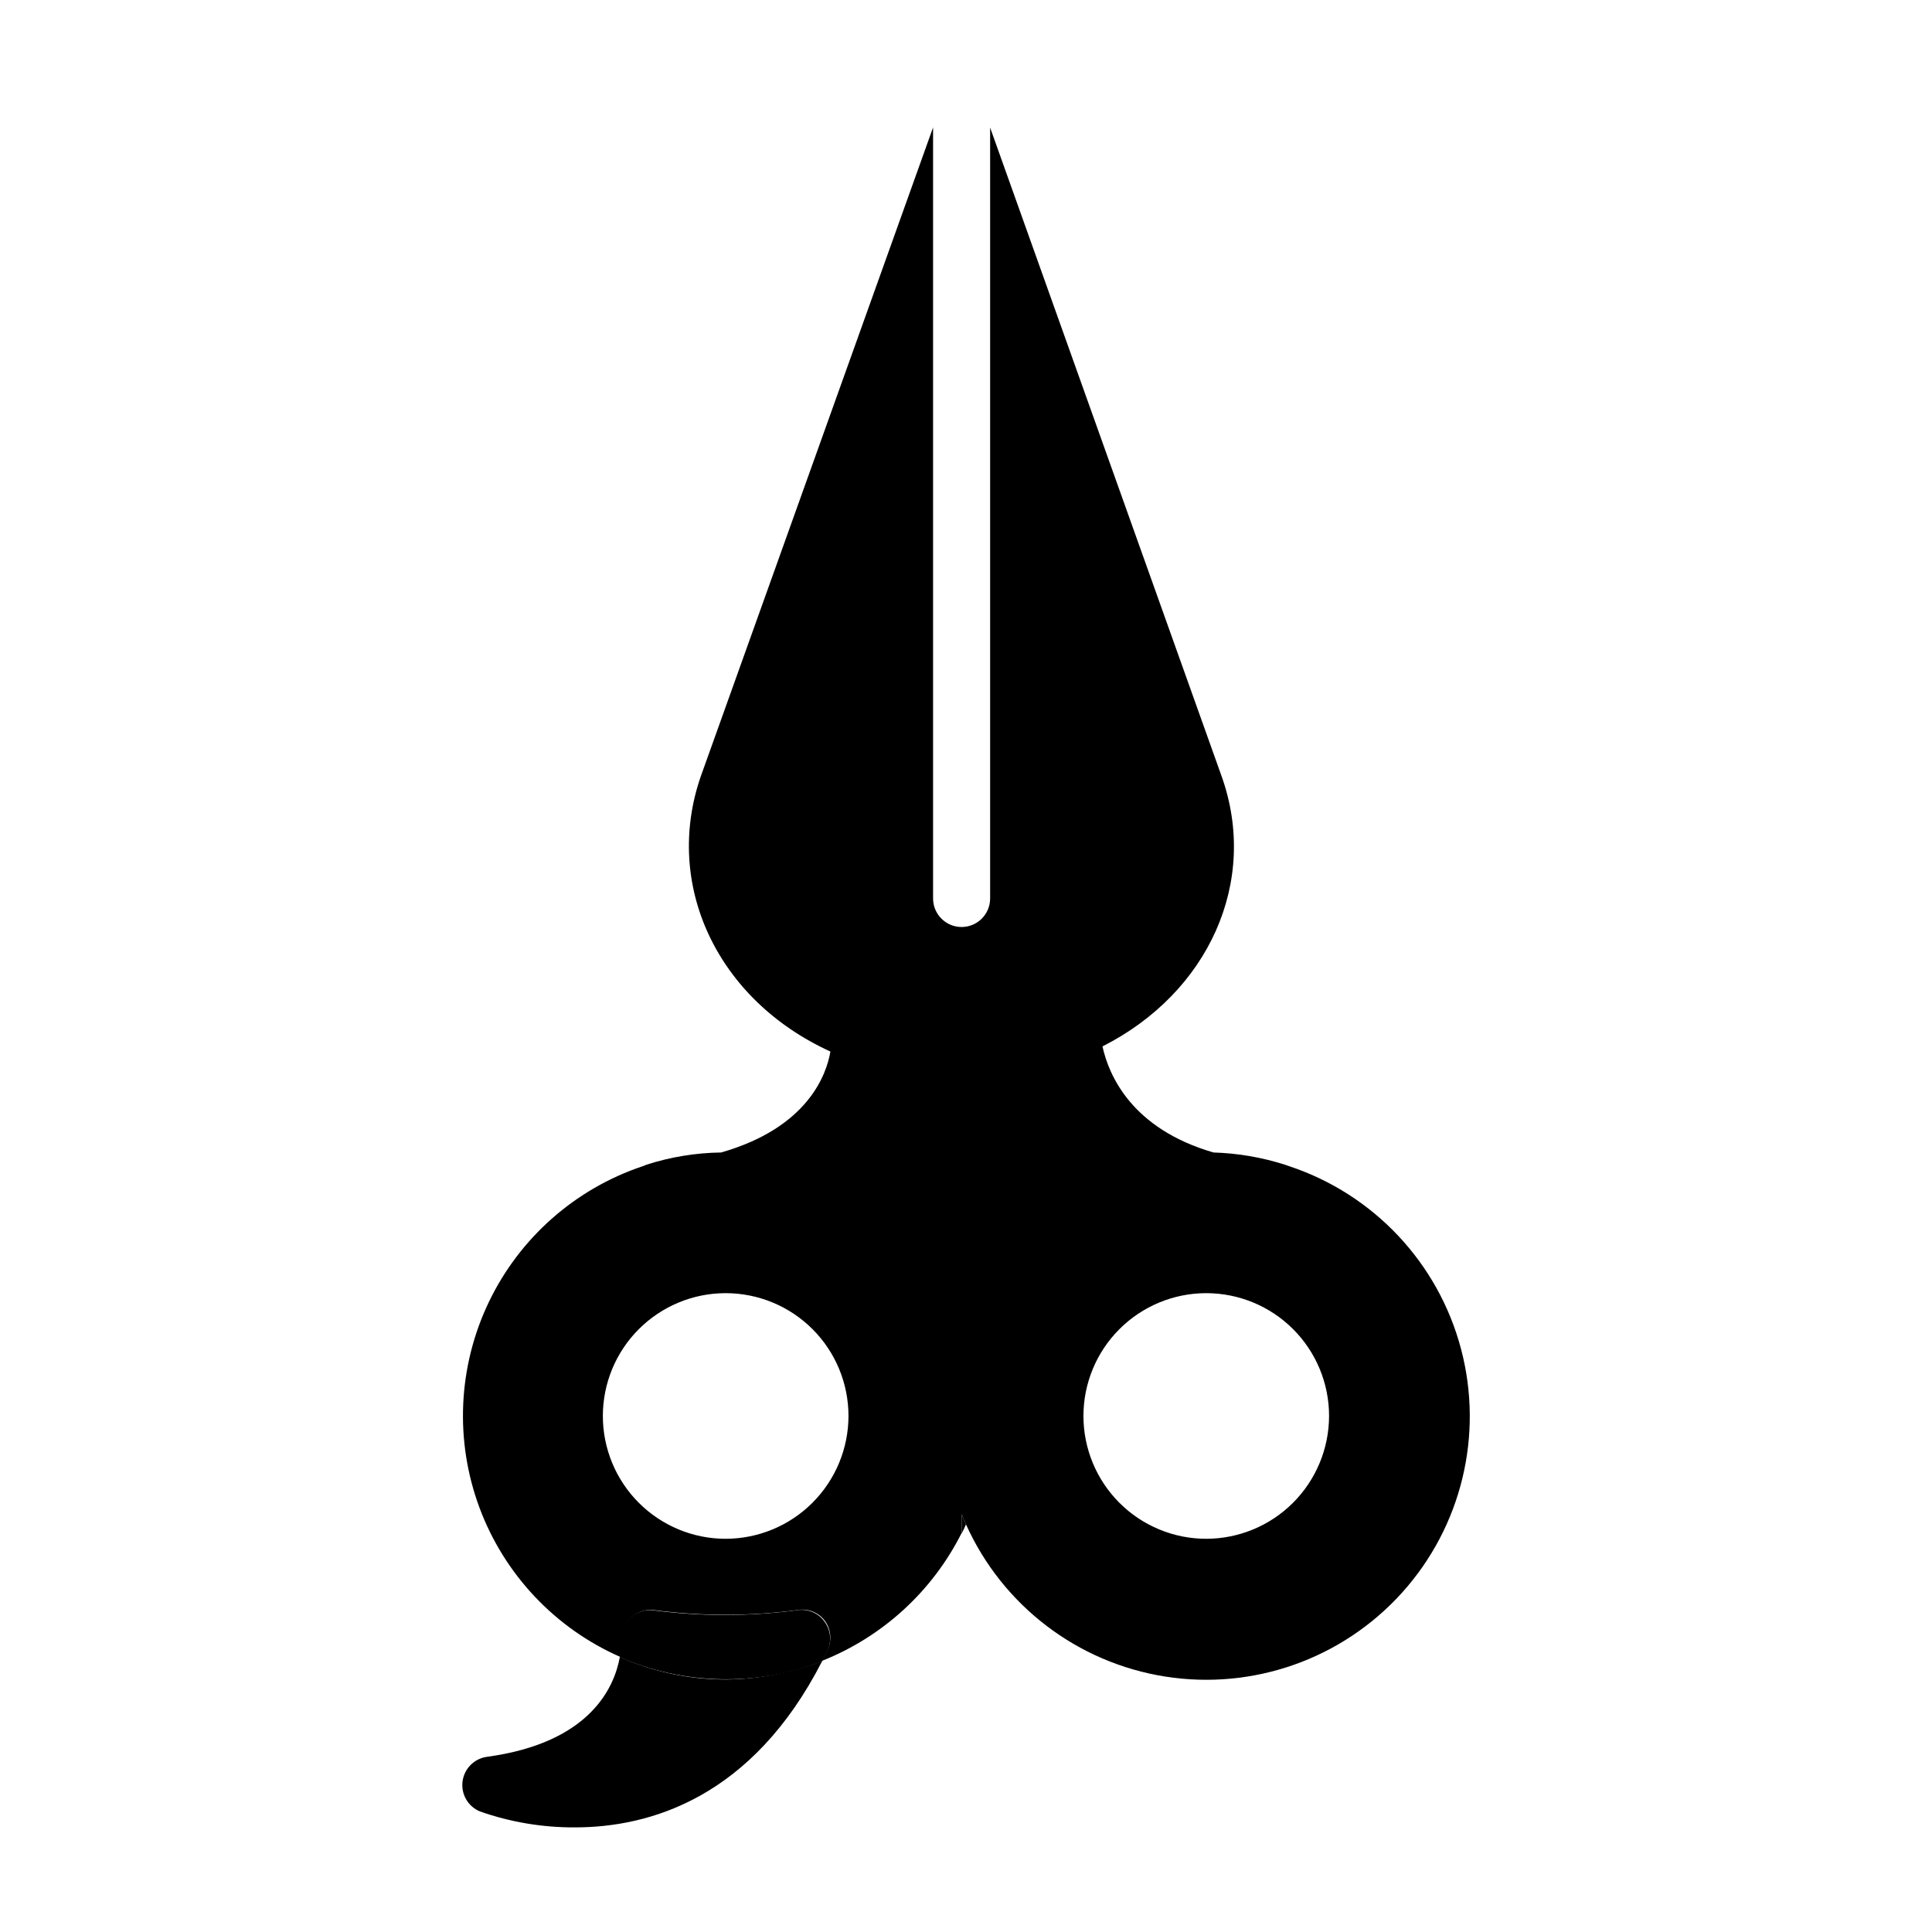
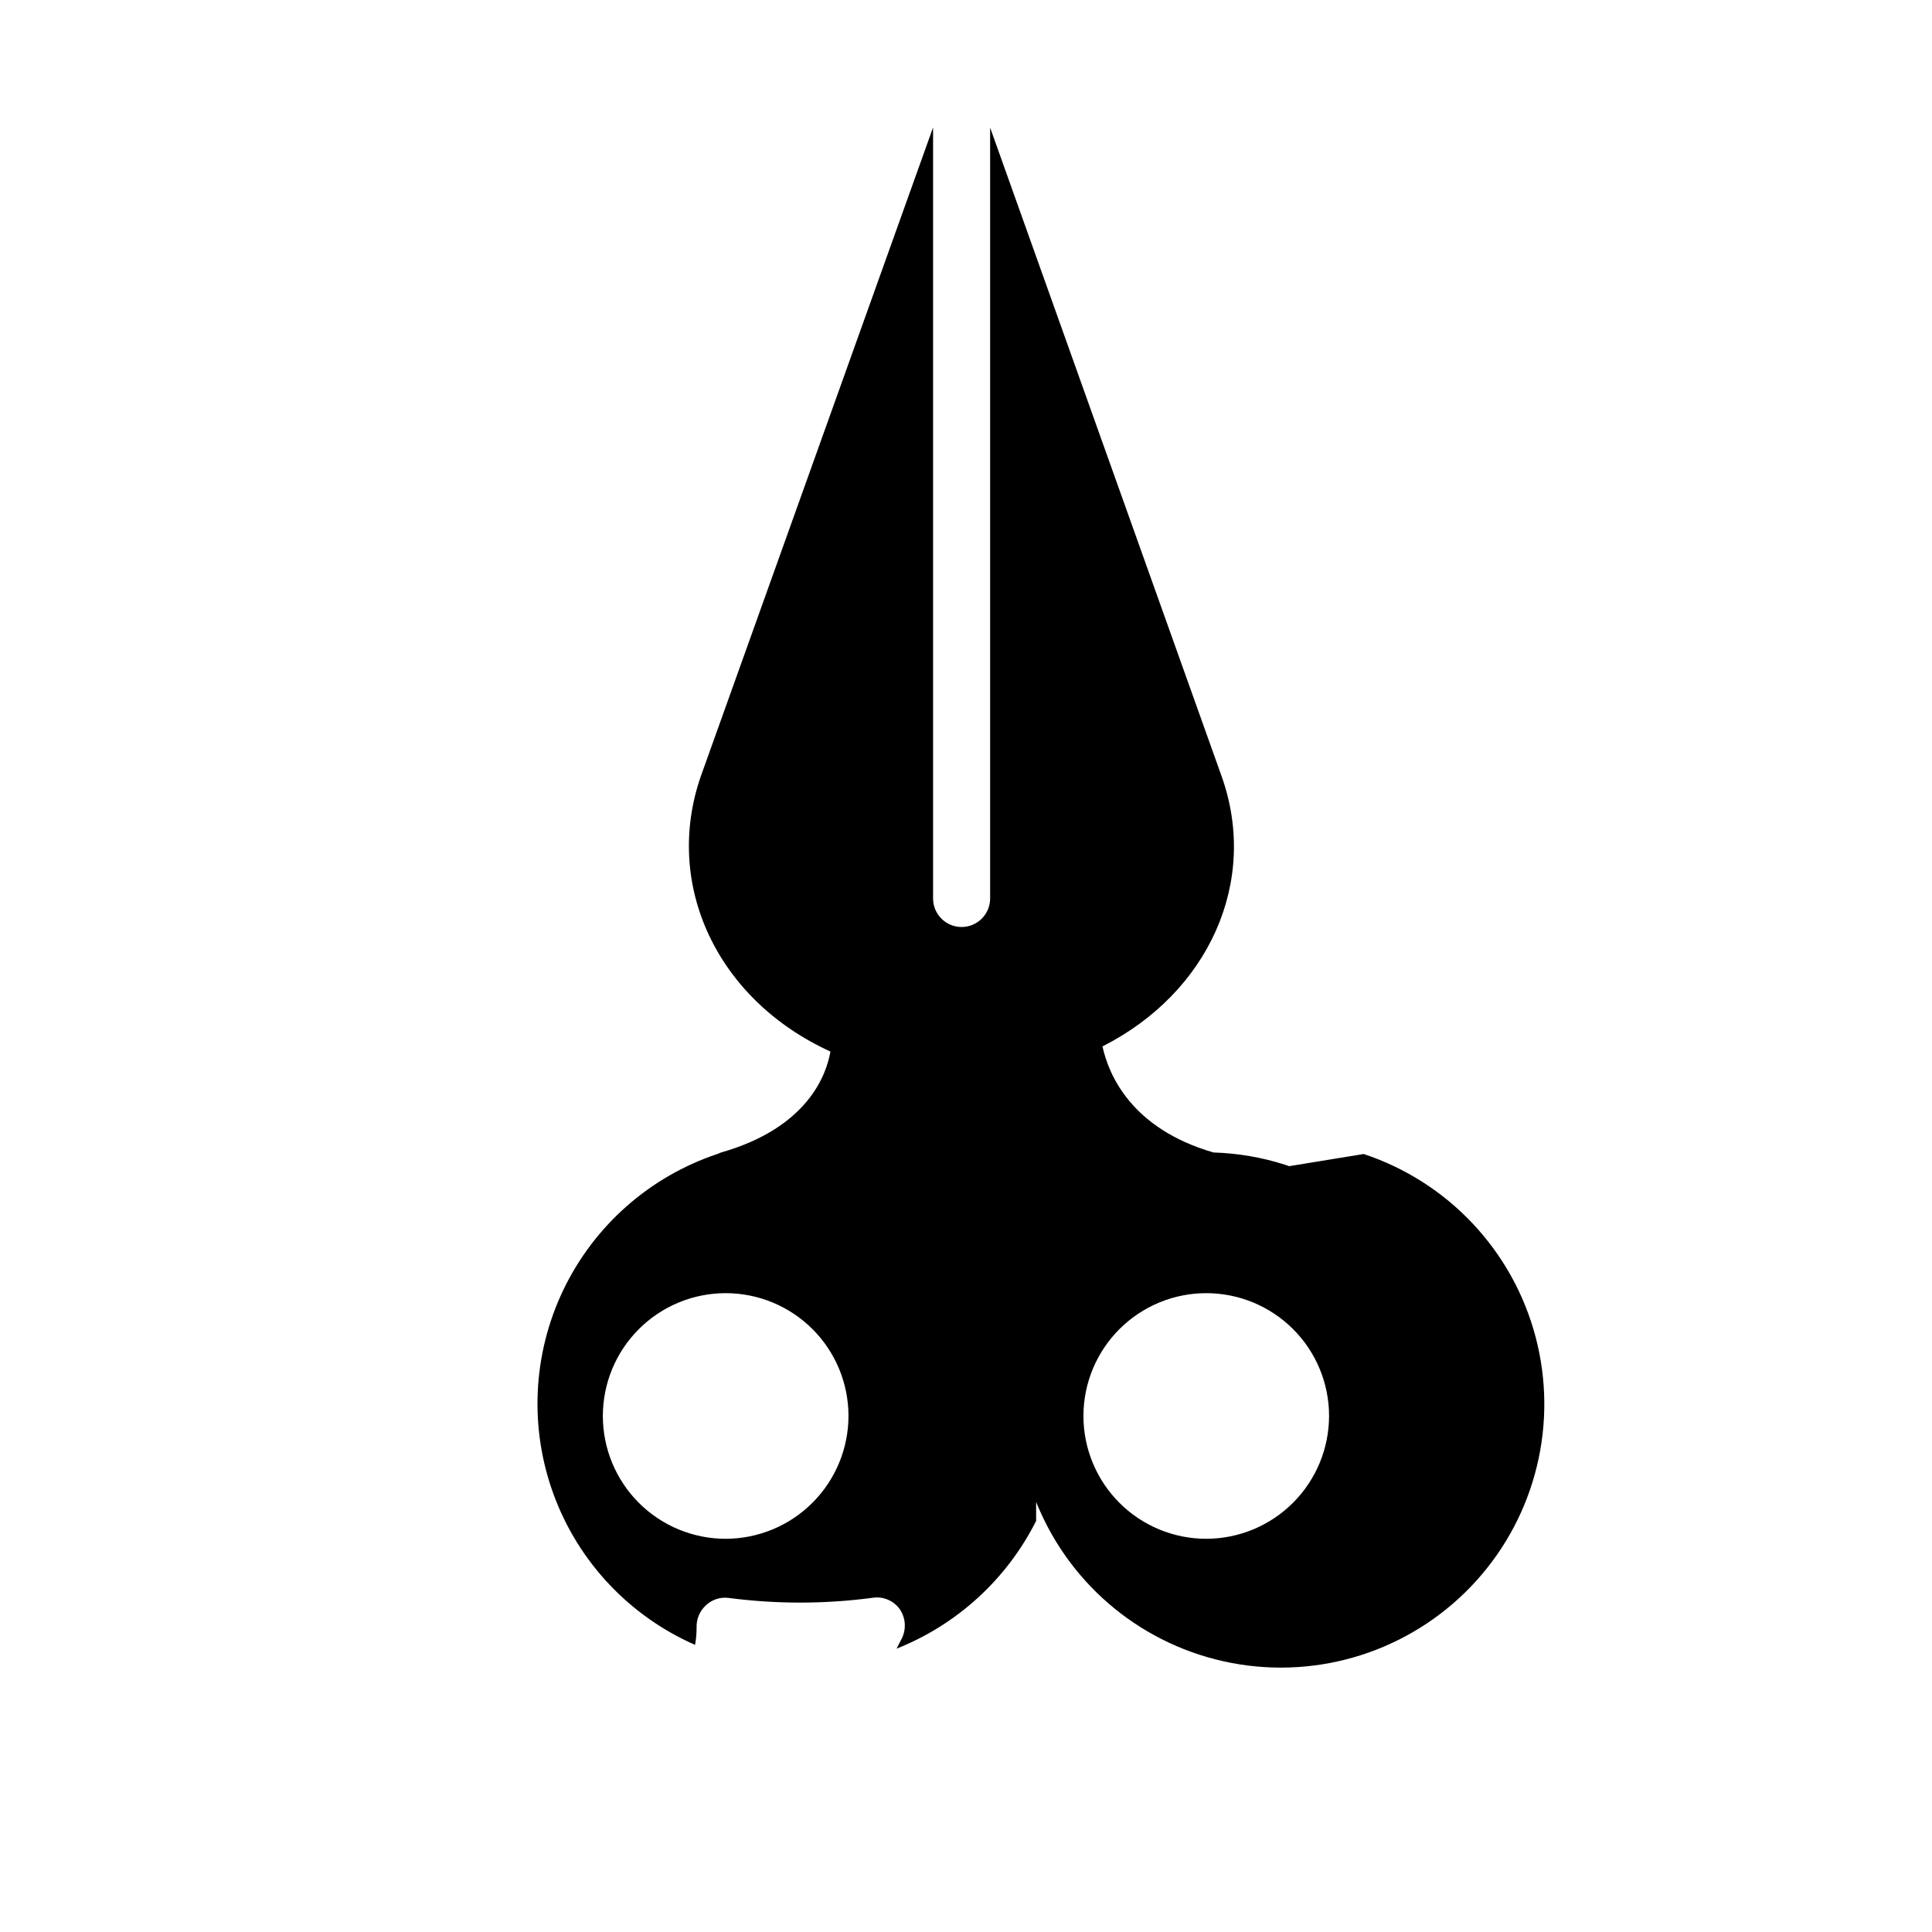
<svg xmlns="http://www.w3.org/2000/svg" fill="#000000" width="800px" height="800px" version="1.1" viewBox="144 144 512 512">
  <g>
-     <path d="m398.84 550.39c0.402-0.754 0.805-1.562 1.16-2.418-0.402-0.855-0.805-1.812-1.16-2.719z" />
-     <path d="m485.64 453.05-1.16-0.402h0.004c-6.117-1.949-12.477-3.035-18.895-3.227-21.715-6.297-27.762-20.504-29.422-28.113 28.113-14.207 41.562-43.73 31.539-71.691l-61.312-171.8v204.29c0 4.172-3.387 7.559-7.559 7.559s-7.559-3.387-7.559-7.559v-204.34l-61.516 171.85c-10.078 28.867 4.332 59.398 34.309 73.051-1.008 5.945-5.844 20.152-28.969 26.754h0.004c-6.707 0.09-13.363 1.176-19.75 3.227l-1.008 0.402c-17.93 5.992-32.664 19.008-40.824 36.062-8.156 17.055-9.047 36.691-2.465 54.414 6.586 17.723 20.078 32.016 37.395 39.605 0.27-1.512 0.406-3.047 0.402-4.586-0.082-2.203 0.801-4.336 2.418-5.844 1.594-1.539 3.797-2.281 5.996-2.016 12.625 1.66 25.414 1.66 38.039 0 2.781-0.504 5.609 0.609 7.305 2.875 1.633 2.285 1.883 5.281 0.652 7.809-0.453 0.957-0.957 1.812-1.41 2.769 16.059-6.375 29.215-18.422 36.98-33.855v-5.039c0.352 0.906 0.754 1.863 1.16 2.719v0.004c9.672 21.512 29.551 36.688 52.852 40.348 23.301 3.66 46.875-4.691 62.676-22.203 15.805-17.512 21.695-41.816 15.668-64.621-6.027-22.805-23.16-41.023-45.551-48.441zm-149.33 98.746c-8.633 0-16.91-3.43-23.012-9.531-6.106-6.106-9.535-14.383-9.535-23.016s3.43-16.91 9.535-23.012c6.102-6.106 14.379-9.535 23.012-9.535 8.633 0 16.91 3.43 23.016 9.535 6.102 6.102 9.531 14.379 9.531 23.012-0.012 8.629-3.445 16.898-9.547 23-6.102 6.102-14.371 9.531-23 9.547zm127.36 0c-8.633 0-16.91-3.43-23.012-9.531-6.106-6.106-9.535-14.383-9.535-23.016s3.43-16.91 9.535-23.012c6.102-6.106 14.379-9.535 23.012-9.535 8.633 0 16.91 3.43 23.016 9.535 6.102 6.102 9.531 14.379 9.531 23.012-0.016 8.629-3.445 16.898-9.547 23-6.102 6.102-14.371 9.531-23 9.547z" />
-     <path d="m336.32 589.08c-9.664-0.004-19.223-2.027-28.062-5.945-1.41 7.809-7.656 22.723-35.266 26.449-3.367 0.488-5.992 3.164-6.414 6.539-0.426 3.375 1.457 6.617 4.602 7.922 8.09 2.844 16.613 4.277 25.188 4.231 19.801 0 46.953-7.809 65.496-44.031-3.281 1.234-6.648 2.227-10.074 2.973-5.07 1.203-10.258 1.828-15.469 1.863z" />
-     <path d="m362.41 573.61c-1.691-2.262-4.523-3.375-7.305-2.871-12.625 1.66-25.414 1.66-38.039 0-2.199-0.266-4.402 0.477-5.996 2.016-1.613 1.504-2.496 3.637-2.418 5.844 0.004 1.539-0.129 3.074-0.402 4.586 17.031 7.383 36.285 7.781 53.605 1.109 0.453-0.957 0.957-1.812 1.41-2.769v-0.004c1.215-2.59 0.887-5.637-0.855-7.91z" />
-     <path d="m351.84 587.27c3.426-0.746 6.793-1.738 10.074-2.973-3.281 1.242-6.648 2.234-10.074 2.973z" />
+     <path d="m485.64 453.05-1.16-0.402h0.004c-6.117-1.949-12.477-3.035-18.895-3.227-21.715-6.297-27.762-20.504-29.422-28.113 28.113-14.207 41.562-43.73 31.539-71.691l-61.312-171.8v204.29c0 4.172-3.387 7.559-7.559 7.559s-7.559-3.387-7.559-7.559v-204.34l-61.516 171.85c-10.078 28.867 4.332 59.398 34.309 73.051-1.008 5.945-5.844 20.152-28.969 26.754h0.004l-1.008 0.402c-17.93 5.992-32.664 19.008-40.824 36.062-8.156 17.055-9.047 36.691-2.465 54.414 6.586 17.723 20.078 32.016 37.395 39.605 0.27-1.512 0.406-3.047 0.402-4.586-0.082-2.203 0.801-4.336 2.418-5.844 1.594-1.539 3.797-2.281 5.996-2.016 12.625 1.66 25.414 1.66 38.039 0 2.781-0.504 5.609 0.609 7.305 2.875 1.633 2.285 1.883 5.281 0.652 7.809-0.453 0.957-0.957 1.812-1.41 2.769 16.059-6.375 29.215-18.422 36.98-33.855v-5.039c0.352 0.906 0.754 1.863 1.16 2.719v0.004c9.672 21.512 29.551 36.688 52.852 40.348 23.301 3.66 46.875-4.691 62.676-22.203 15.805-17.512 21.695-41.816 15.668-64.621-6.027-22.805-23.16-41.023-45.551-48.441zm-149.33 98.746c-8.633 0-16.91-3.43-23.012-9.531-6.106-6.106-9.535-14.383-9.535-23.016s3.43-16.91 9.535-23.012c6.102-6.106 14.379-9.535 23.012-9.535 8.633 0 16.91 3.43 23.016 9.535 6.102 6.102 9.531 14.379 9.531 23.012-0.012 8.629-3.445 16.898-9.547 23-6.102 6.102-14.371 9.531-23 9.547zm127.36 0c-8.633 0-16.91-3.43-23.012-9.531-6.106-6.106-9.535-14.383-9.535-23.016s3.43-16.91 9.535-23.012c6.102-6.106 14.379-9.535 23.012-9.535 8.633 0 16.91 3.43 23.016 9.535 6.102 6.102 9.531 14.379 9.531 23.012-0.016 8.629-3.445 16.898-9.547 23-6.102 6.102-14.371 9.531-23 9.547z" />
  </g>
</svg>